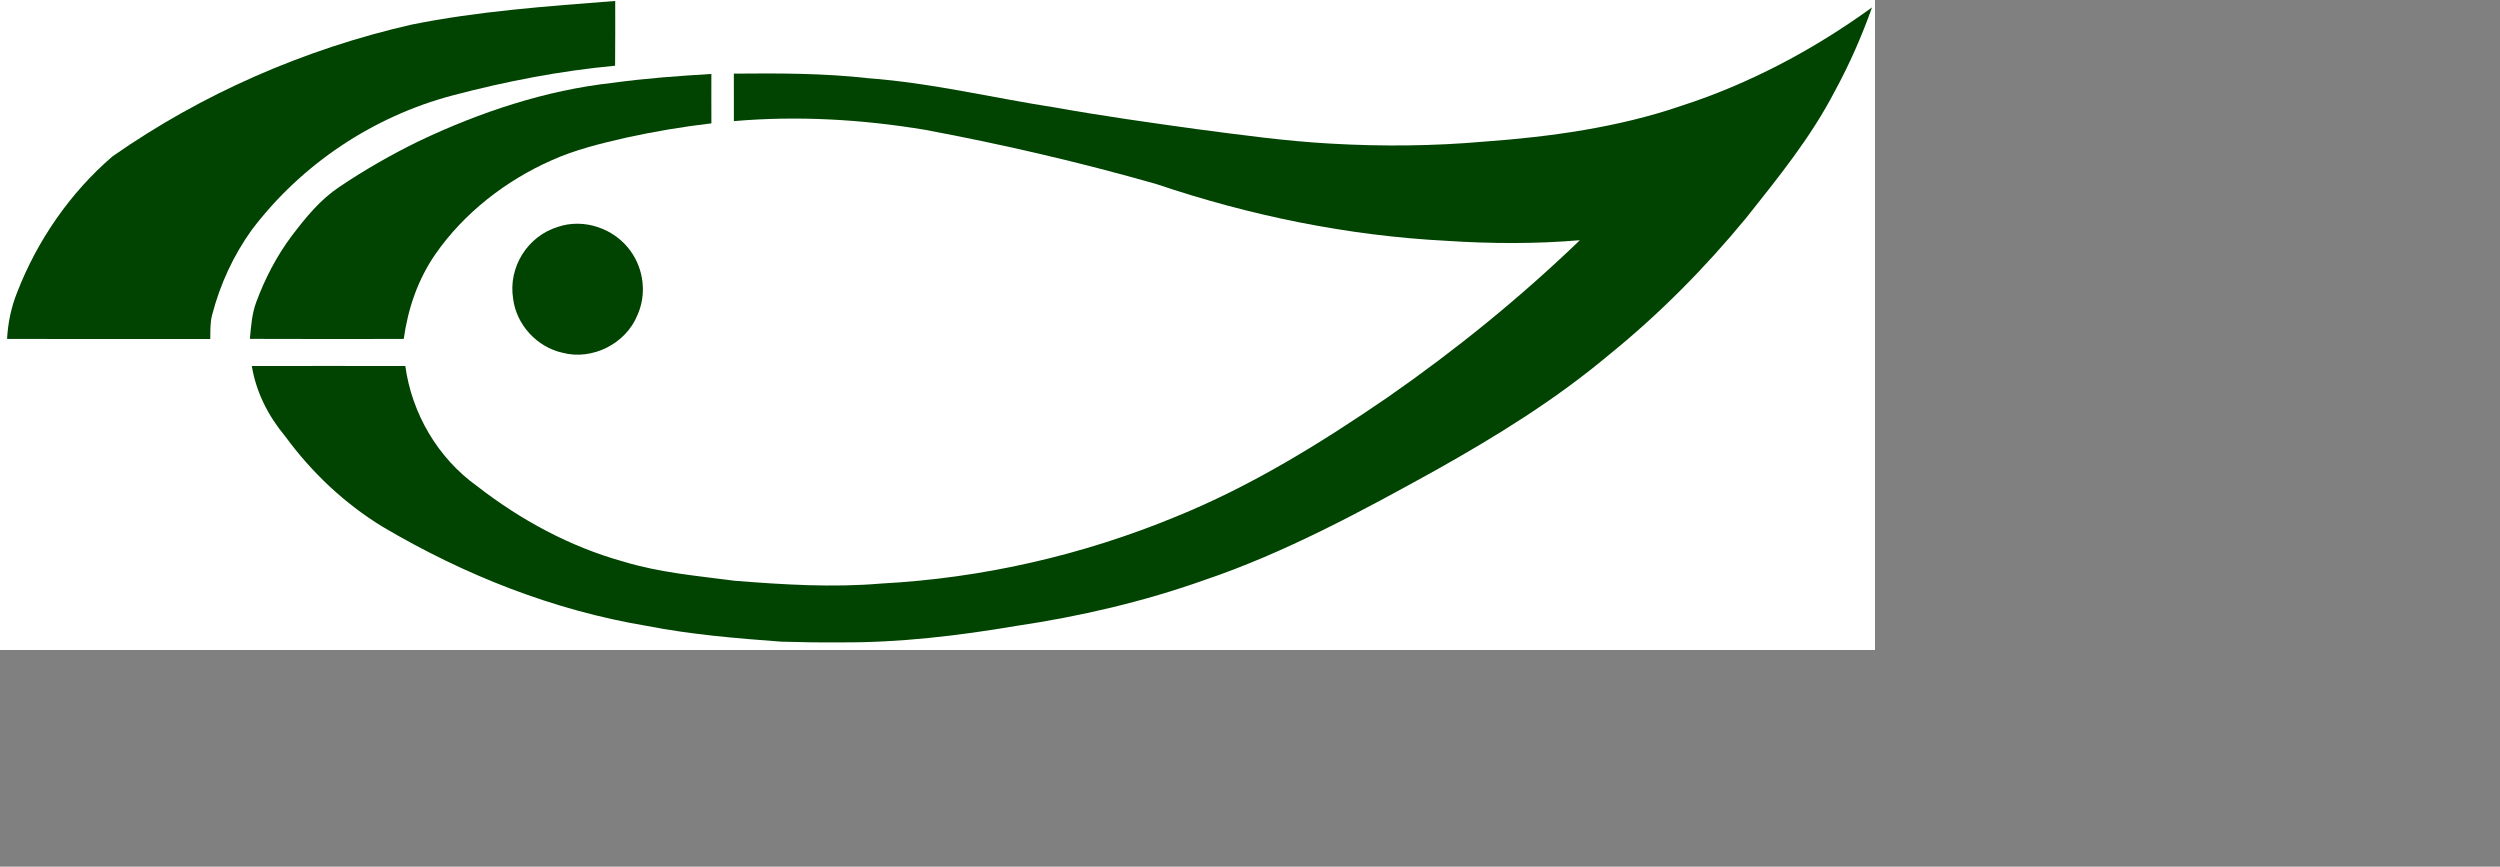
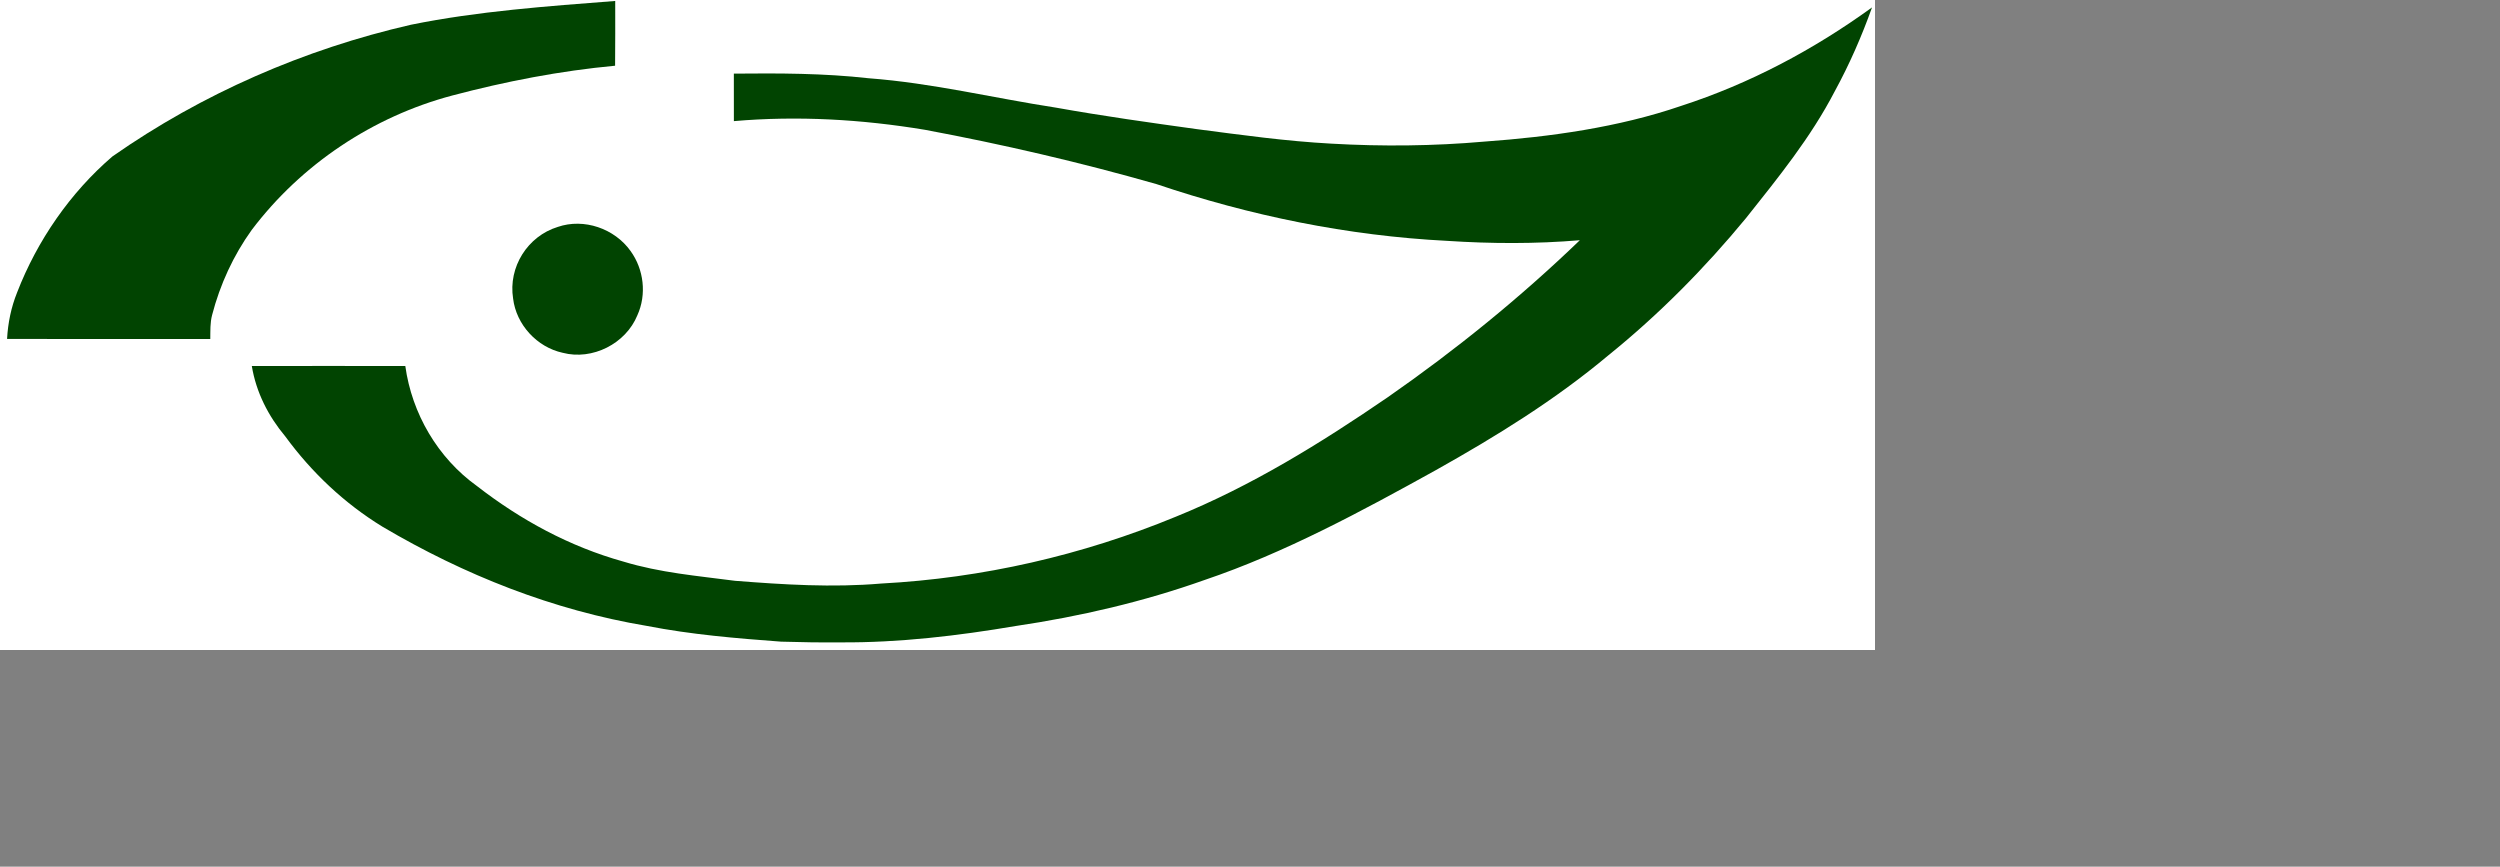
<svg xmlns="http://www.w3.org/2000/svg" version="1.1" viewbox="0 0 600 208" width="600.0pt" height="208.0pt">
  <rect width="100%" height="100%" fill="#808080" stroke="none" />
  <path d="M 0.00 0.00 L 600.00 0.00 L 600.00 208.00 L 0.00 208.00 L 0.00 0.00 Z" fill="#ffffff" />
  <path d="M 196.87 0.31 C 196.86 7.21 196.91 14.12 196.83 21.03 C 179.26 22.66 161.78 26.05 144.74 30.56 C 119.32 37.30 96.41 52.60 80.55 73.58 C 74.68 81.74 70.40 91.06 67.88 100.78 C 67.20 103.36 67.34 105.82 67.29 108.47 C 45.61 108.48 23.93 108.50 2.26 108.46 C 2.55 103.29 3.56 98.35 5.49 93.55 C 11.91 76.97 22.48 61.64 35.99 50.05 C 64.64 30.00 97.42 15.72 131.49 7.92 C 152.88 3.57 175.13 2.00 196.87 0.31 Z" fill="#014401" />
  <path d="M 599.05 2.37 C 595.76 11.59 591.83 20.57 587.15 29.16 C 579.40 44.08 569.13 56.68 558.75 69.76 C 545.56 85.78 530.83 100.66 514.68 113.70 C 497.62 128.00 478.84 139.58 459.48 150.44 C 435.88 163.51 411.06 176.95 385.51 185.58 C 365.86 192.57 345.58 197.27 324.98 200.33 C 306.53 203.45 287.73 205.68 269.00 205.56 C 262.67 205.62 256.29 205.52 249.97 205.33 C 235.54 204.26 221.19 203.06 206.98 200.29 C 176.94 195.26 148.58 184.00 122.42 168.56 C 110.20 161.08 99.75 151.20 91.29 139.65 C 85.85 133.15 81.97 125.54 80.58 117.13 C 96.95 117.09 113.33 117.10 129.70 117.13 C 131.79 132.32 140.08 146.52 152.57 155.49 C 166.63 166.41 182.29 174.91 199.49 179.71 C 211.30 183.29 223.09 184.26 235.23 185.86 C 250.85 187.08 266.36 188.07 282.02 186.73 C 314.36 185.01 346.32 177.70 376.25 165.35 C 400.38 155.57 422.67 141.79 444.09 127.11 C 465.83 111.99 486.48 95.24 505.55 76.87 C 491.42 78.07 477.16 78.00 463.01 77.07 C 431.29 75.44 400.11 69.05 370.03 58.90 C 345.62 51.94 320.90 46.19 295.95 41.53 C 275.76 38.18 255.25 36.99 234.84 38.76 C 234.83 33.69 234.86 28.63 234.83 23.56 C 249.24 23.42 263.61 23.42 277.96 25.04 C 298.43 26.58 317.73 31.34 337.94 34.45 C 352.86 37.12 367.96 39.24 382.97 41.32 C 397.35 43.20 411.61 45.19 426.10 45.97 C 442.39 46.90 458.77 46.74 475.02 45.31 C 496.09 43.79 517.91 40.76 537.95 33.89 C 559.91 26.78 580.37 15.90 599.05 2.37 Z" fill="#014401" />
-   <path d="M 227.64 23.67 C 227.64 28.94 227.61 34.20 227.65 39.47 C 218.44 40.54 209.30 42.10 200.23 44.08 C 192.09 45.96 184.11 47.88 176.46 51.32 C 161.85 57.79 148.43 68.19 139.30 81.37 C 133.71 89.46 130.54 98.76 129.20 108.46 C 112.79 108.47 96.37 108.52 79.96 108.44 C 80.32 104.60 80.60 100.47 81.94 96.84 C 84.76 89.18 88.52 81.92 93.42 75.39 C 97.97 69.44 102.42 63.92 108.72 59.72 C 116.85 54.27 125.36 49.39 134.15 45.11 C 153.53 35.90 174.58 28.88 195.96 26.52 C 206.43 25.07 217.09 24.29 227.64 23.67 Z" fill="#014401" />
  <path d="M 178.50 72.61 C 186.89 69.73 196.67 73.15 201.77 80.31 C 206.04 86.19 206.98 94.23 203.96 100.88 C 200.25 109.99 189.55 115.39 180.05 112.89 C 171.83 111.10 165.19 103.89 164.19 95.52 C 162.60 85.48 168.81 75.58 178.50 72.61 Z" fill="#014401" />
</svg>